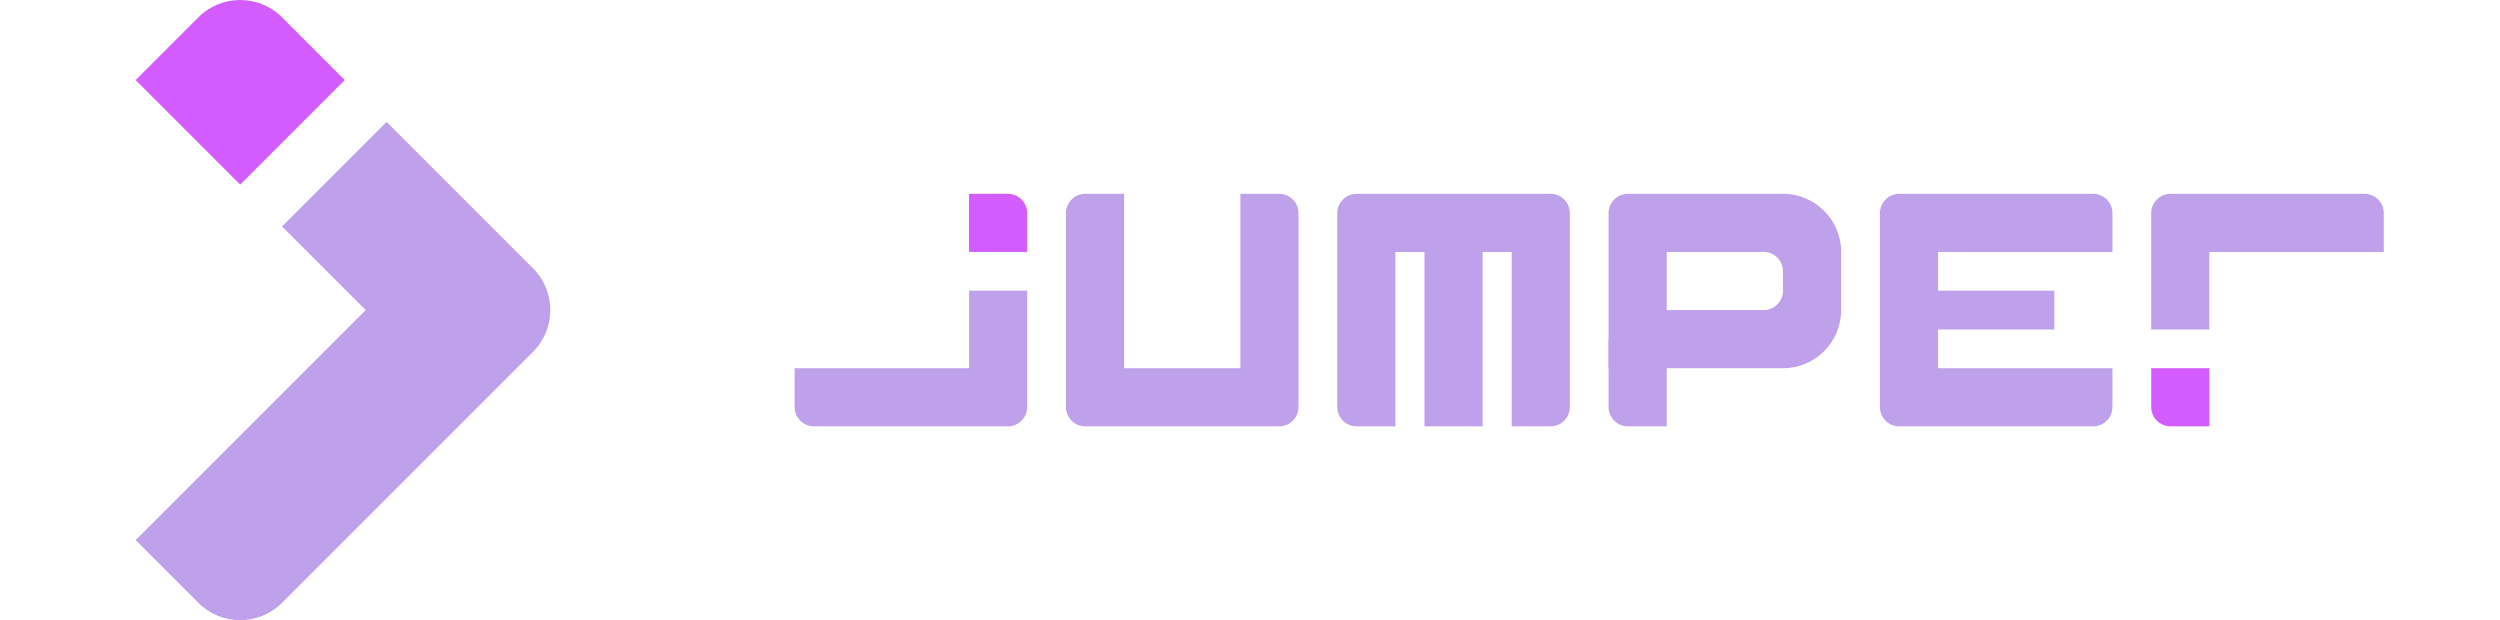
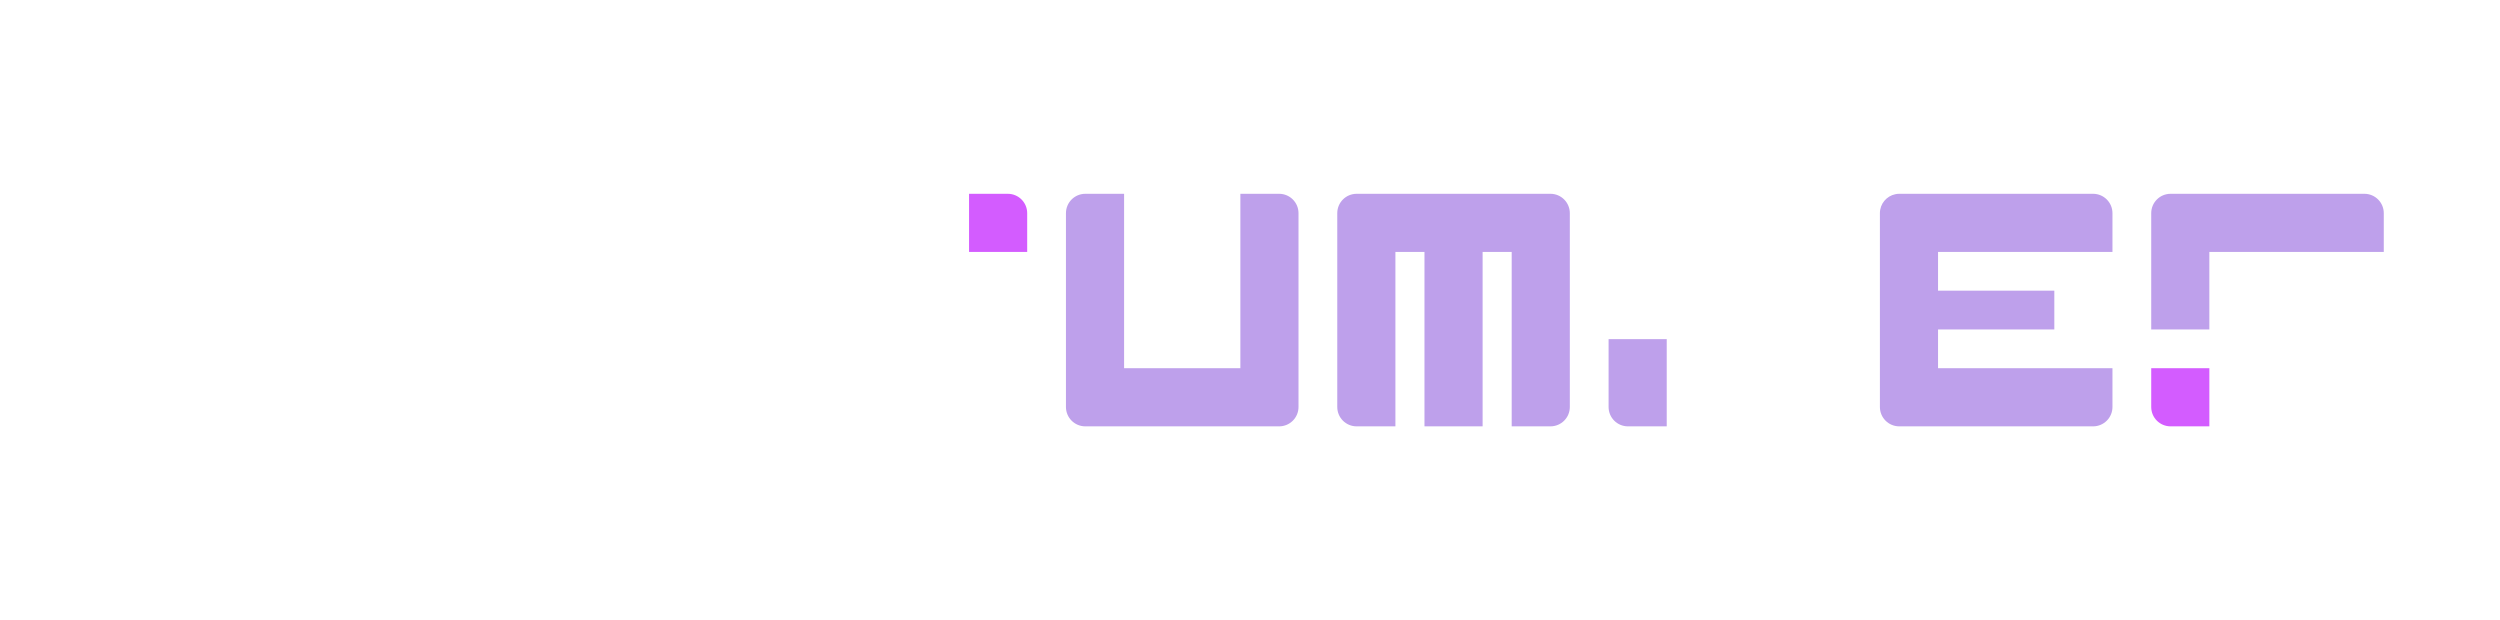
<svg xmlns="http://www.w3.org/2000/svg" width="129" height="32" viewBox="0 0 129 32" fill="none">
  <g clip-path="url(#clip0_197_1750)">
    <path d="M18.869 16L7 27.869L10.236 31.106C11.428 32.298 13.361 32.298 14.553 31.106L27.501 18.158C28.693 16.966 28.693 15.034 27.501 13.842L19.948 6.289L14.553 11.684L18.869 16Z" fill="#BEA0EB" />
    <path d="M7 4.131L10.236 0.894C11.428 -0.298 13.361 -0.298 14.553 0.894L17.79 4.131L12.395 9.526L7 4.131Z" fill="#D35CFF" />
  </g>
  <path d="M111.003 17H114.003L114.003 13L123.003 13L123.003 11C123.003 10.448 122.555 10 122.003 10L112.003 10C111.45 10 111.003 10.448 111.003 11L111.003 17Z" fill="#BEA0EB" />
  <path d="M114.003 22L112.003 22C111.45 22 111.003 21.553 111.003 21L111.003 19L114.003 19L114.003 22Z" fill="#D35CFF" />
  <path d="M100.003 19V17H106.003V15L100.003 15L100.003 13L109.003 13V11C109.003 10.448 108.555 10 108.003 10H98.003C97.934 10 97.866 10.007 97.801 10.021C97.346 10.114 97.003 10.517 97.003 11V21C97.003 21.553 97.45 22 98.003 22H108.003C108.555 22 109.003 21.553 109.003 21V19H100.003Z" fill="#BEA0EB" />
  <path d="M83.003 17.5H86.003V22H84.003C83.45 22 83.003 21.553 83.003 21V17.5Z" fill="#BEA0EB" />
-   <path fill-rule="evenodd" clip-rule="evenodd" d="M84.003 10C83.45 10 83.003 10.448 83.003 11V19H92.003C93.659 19 95.003 17.657 95.003 16V13C95.003 11.344 93.659 10 92.003 10H84.003ZM91.003 13H86.003V16H91.003C91.555 16 92.003 15.553 92.003 15V14C92.003 13.448 91.555 13 91.003 13Z" fill="#BEA0EB" />
  <path d="M81.003 11C81.003 10.448 80.555 10 80.003 10H70.003C69.45 10 69.003 10.448 69.003 11V21C69.003 21.553 69.45 22 70.003 22H72.003L72.003 13L73.503 13L73.503 22H76.503L76.503 13L78.003 13L78.003 22H80.003C80.555 22 81.003 21.553 81.003 21V11Z" fill="#BEA0EB" />
  <path d="M55.003 11C55.003 10.448 55.45 10 56.003 10H58.003V19H64.003V10H66.003C66.555 10 67.003 10.448 67.003 11V21C67.003 21.553 66.555 22 66.003 22H56.003C55.45 22 55.003 21.553 55.003 21V11Z" fill="#BEA0EB" />
  <path d="M50.003 10H52.003C52.555 10 53.003 10.448 53.003 11V13H50.003V10Z" fill="#D35CFF" />
-   <path d="M53.003 15H50.003V19H41.003V21C41.003 21.553 41.45 22 42.003 22H52.003C52.555 22 53.003 21.553 53.003 21V15Z" fill="#BEA0EB" />
  <defs>
    <clipPath id="clip0_197_1750">
-       <rect width="32" height="32" fill="white" />
-     </clipPath>
+       </clipPath>
  </defs>
</svg>